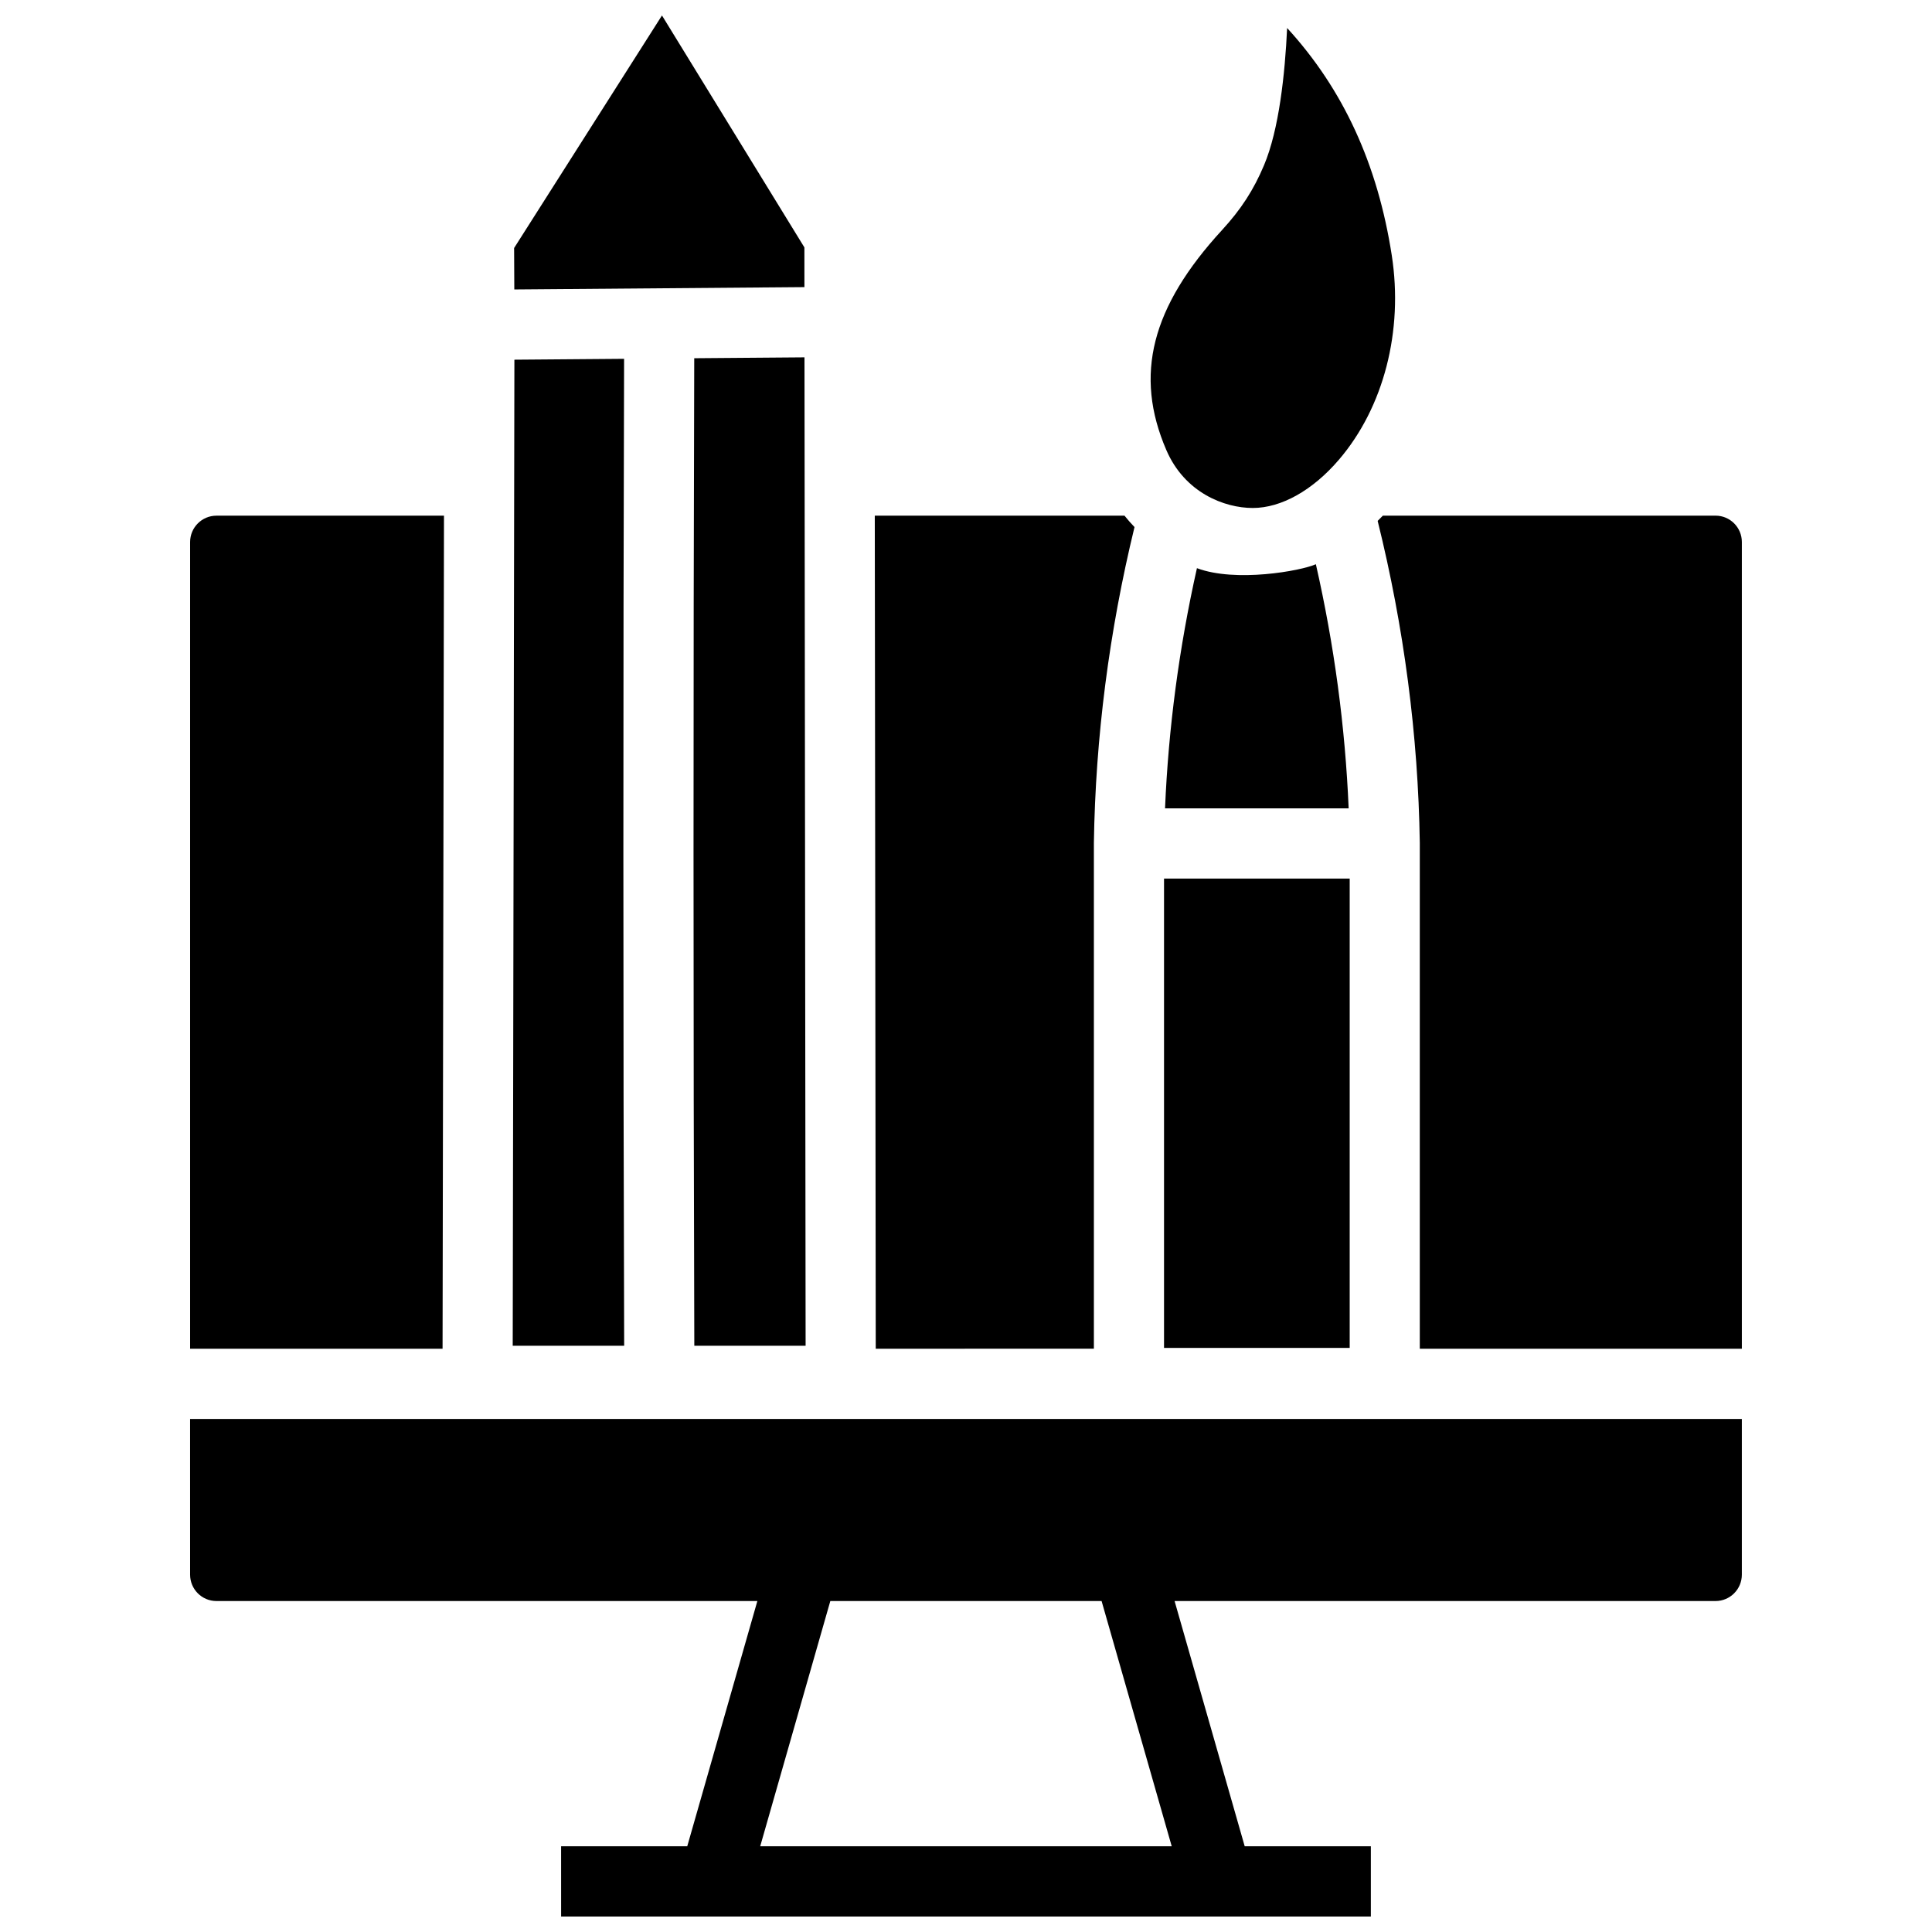
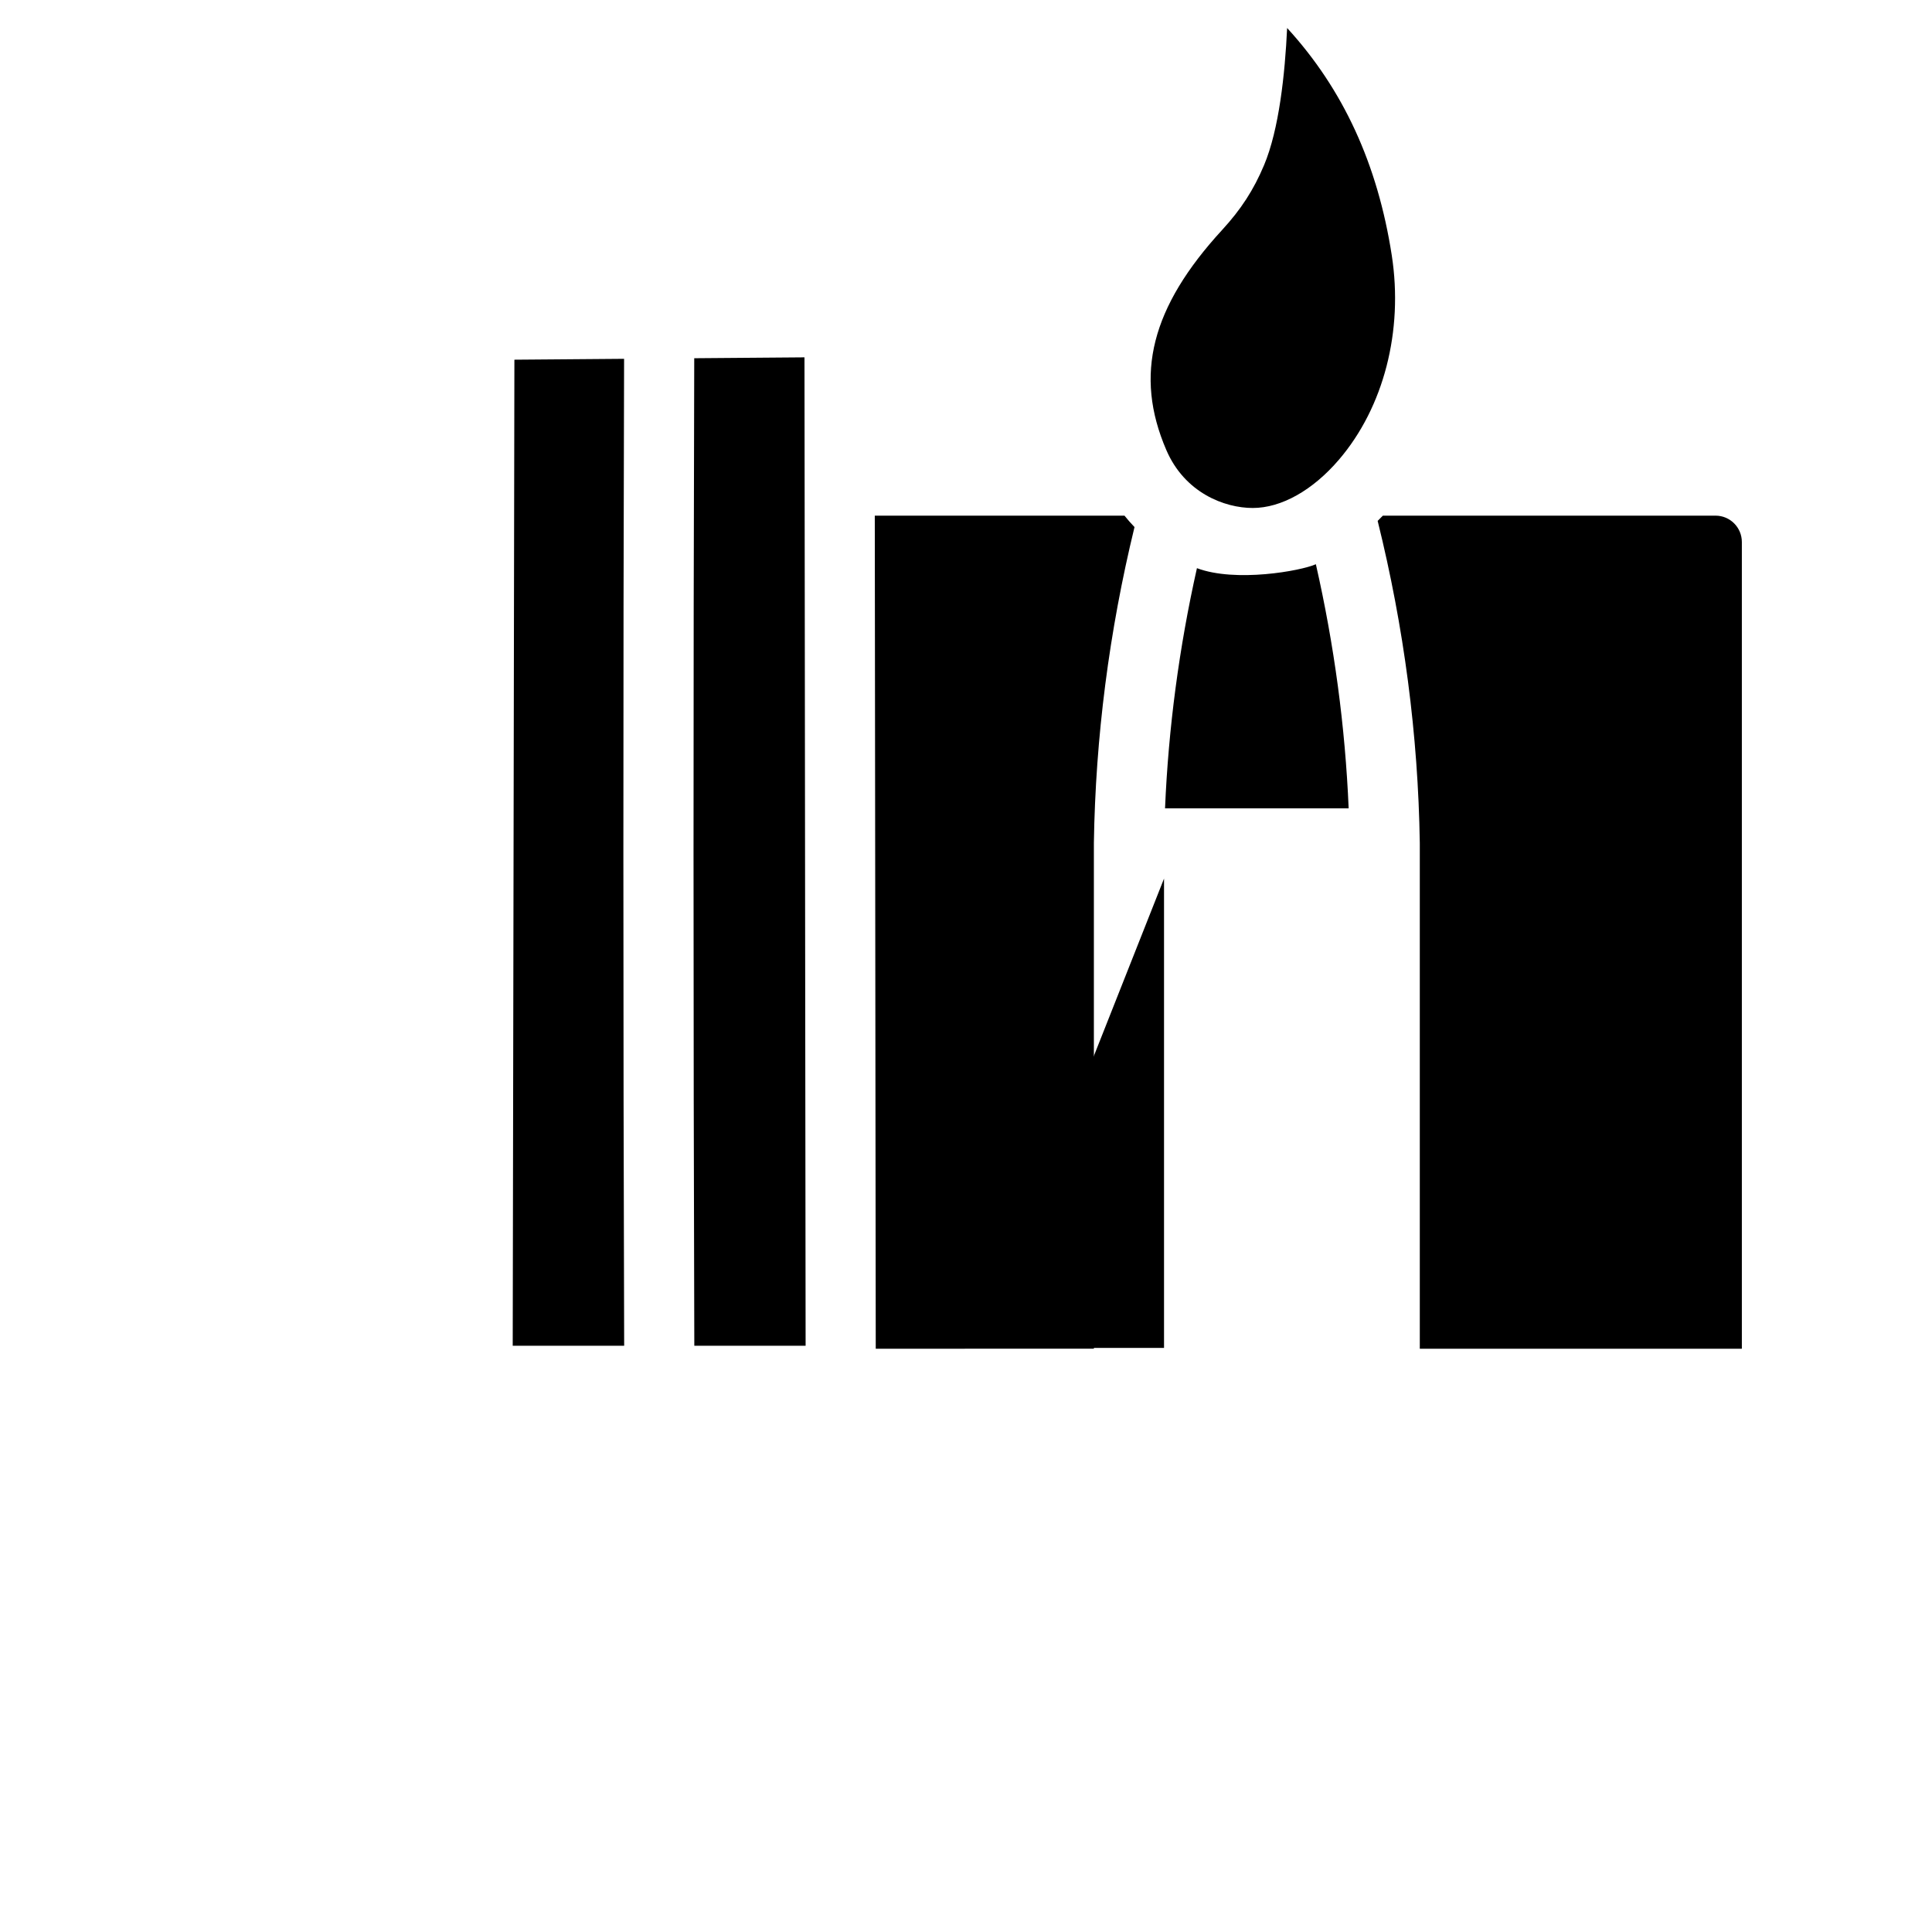
<svg xmlns="http://www.w3.org/2000/svg" width="800px" height="800px" version="1.1" viewBox="144 144 512 512">
  <defs>
    <clipPath id="b">
      <path d="m280 148.09h78v72.906h-78z" />
    </clipPath>
    <clipPath id="a">
      <path d="m194 520h412v131.9h-412z" />
    </clipPath>
  </defs>
  <g clip-path="url(#b)">
-     <path d="m357.18 220.09-0.008-10.523-37.742-61.469-39.184 61.629 0.051 10.98z" />
-   </g>
+     </g>
  <path d="m328 500.64h29.496l-0.301-261.94-29.215 0.234c-0.258 87.199-0.25 175.18 0.02 261.7z" />
  <path d="m309.39 239.09-29.07 0.234-0.445 261.32h29.535c-0.273-86.477-0.277-174.41-0.02-261.55z" />
  <path d="m476 278.62c7.555 0 15.883-4.672 22.848-12.816 11.859-13.867 17.086-34.105 13.984-54.141-3.738-24.145-12.863-44.016-27.73-60.242-0.574 12.215-2.137 26.891-6.113 36.34-2.762 6.57-6.086 11.703-11.105 17.168-18.801 20.457-23.367 38.441-14.805 58.316 4.879 11.348 15.398 15.375 22.922 15.375z" />
-   <path d="m452.48 376.83h49.203v124.38h-49.203z" />
+   <path d="m452.48 376.83v124.38h-49.203z" />
  <path d="m598.64 280.66h-88.172c-0.453 0.473-0.914 0.93-1.375 1.383 6.977 28.133 10.734 56.812 11.168 85.34 0 0.023-0.004 0.047-0.004 0.07 0 0.023 0.004 0.047 0.004 0.07v133.9h85.348v-213.79c0-3.852-3.125-6.981-6.969-6.981z" />
  <path d="m461.2 294.57c-4.723 21.047-7.555 42.379-8.453 63.645h48.66c-0.914-21.621-3.824-43.301-8.688-64.688-3.984 1.781-21.27 4.894-31.52 1.043z" />
  <path d="m433.89 501.42v-133.9c0-0.023 0.004-0.047 0.004-0.07 0-0.023-0.004-0.047-0.004-0.07 0.426-27.965 4.047-56.094 10.766-83.699-0.926-0.969-1.816-1.969-2.656-3.023h-66.172l0.254 220.77z" />
  <g clip-path="url(#a)">
-     <path d="m194.38 561.31c0 3.852 3.125 6.981 6.969 6.981h143.36l-18.582 64.992h-33.43l0.004 18.621h214.59v-18.621h-33.43l-18.582-64.992h143.36c3.844 0 6.969-3.133 6.969-6.981v-41.27h-411.23zm260.14 71.977h-109.06l18.582-64.992h71.891z" />
-   </g>
-   <path d="m261.66 280.66h-60.309c-3.844 0-6.969 3.133-6.969 6.981v213.79h66.902z" />
+     </g>
</svg>